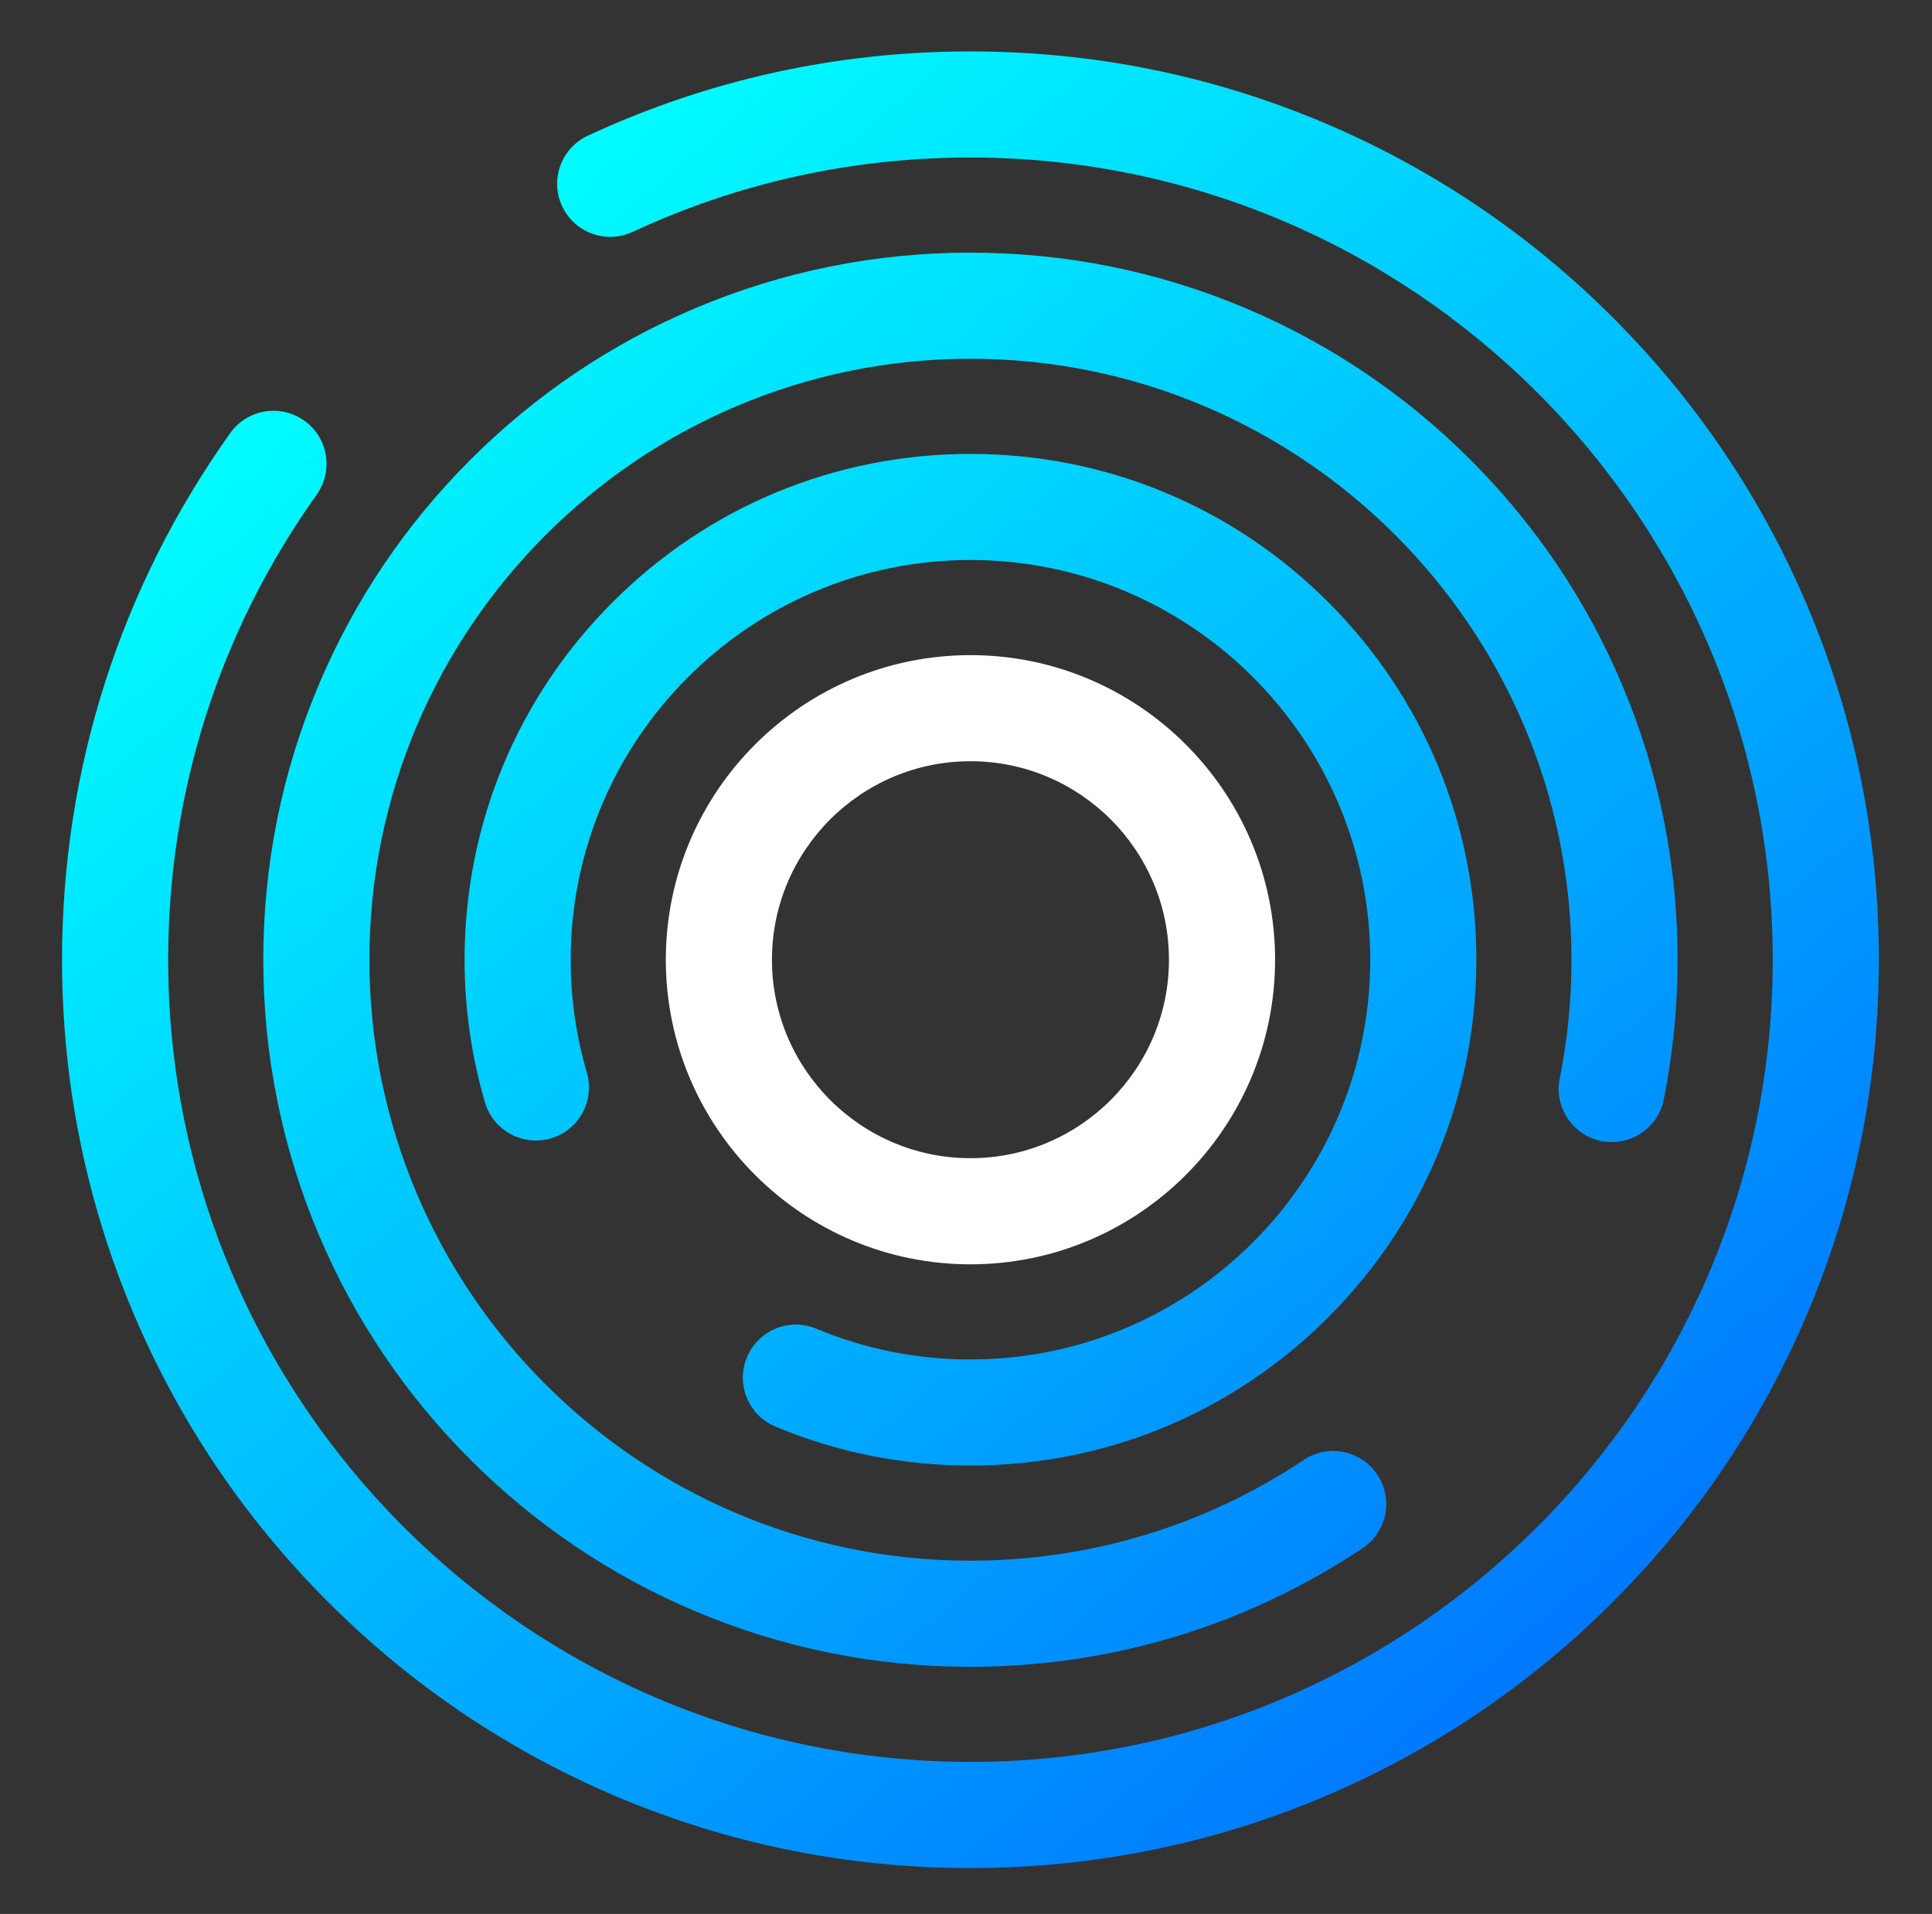
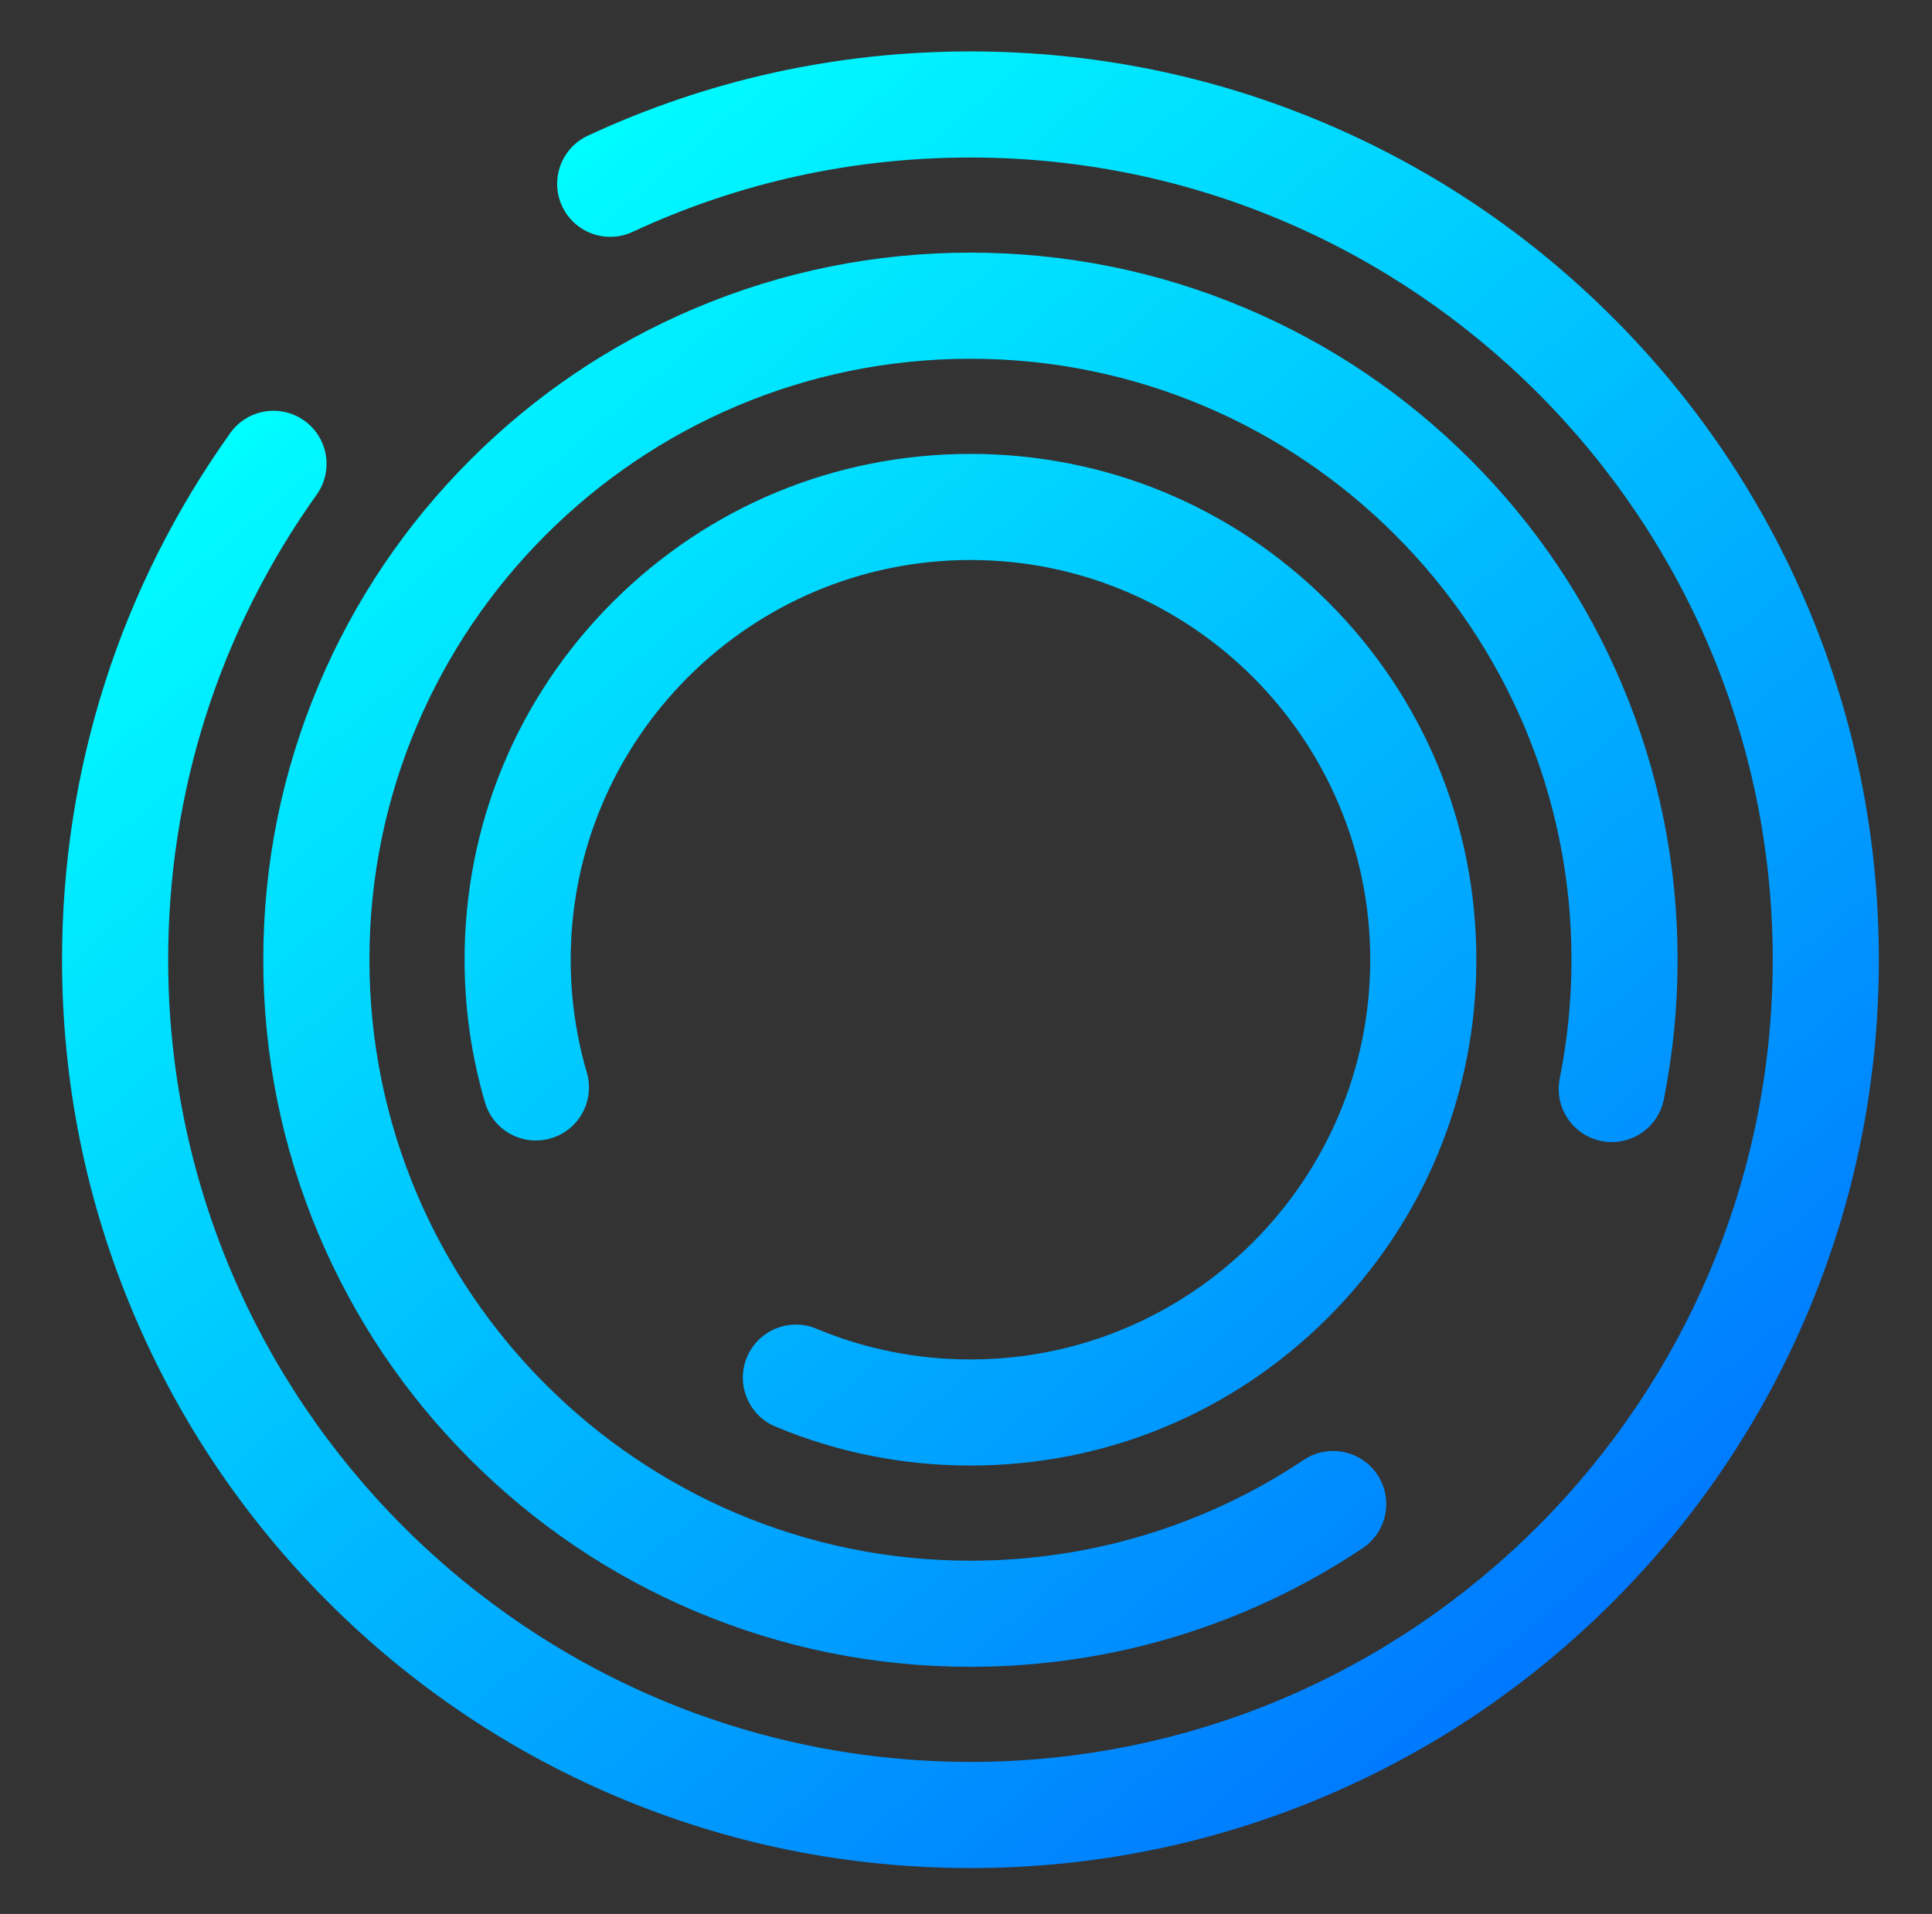
<svg xmlns="http://www.w3.org/2000/svg" version="1.2" baseProfile="tiny" id="Layer_1" x="0px" y="0px" width="108.5px" height="107.5px" viewBox="0 0 108.5 107.5" xml:space="preserve">
  <rect x="0" y="0" width="108.5" height="107.5" fill="#333333" stroke="none" />
  <g>
    <linearGradient id="SVGID_1_" gradientUnits="userSpaceOnUse" x1="22.2" y1="14.2" x2="91.691" y2="95.983">
      <stop offset="0" style="stop-color:#00FFFF" />
      <stop offset="1" style="stop-color:#0072FF" />
    </linearGradient>
    <path fill="url(#SVGID_1_)" d="M43.549,80.126c3.473,1.452,7.158,2.188,10.951,2.188c7.589,0,14.724-2.955,20.09-8.321   c5.365-5.366,8.321-12.5,8.321-20.089s-2.956-14.723-8.321-20.089c-5.366-5.366-12.501-8.321-20.09-8.321   s-14.723,2.955-20.089,8.321s-8.321,12.5-8.321,20.089c0,2.725,0.386,5.421,1.146,8.013c0.463,1.579,2.119,2.483,3.698,2.02   s2.484-2.119,2.021-3.699c-0.601-2.046-0.905-4.178-0.905-6.334c0-12.379,10.071-22.451,22.451-22.451   c12.38,0,22.451,10.071,22.451,22.451S66.88,76.355,54.5,76.355c-3,0-5.911-0.581-8.652-1.727c-1.518-0.635-3.264,0.081-3.899,1.6   C41.314,77.746,42.03,79.492,43.549,80.126z" />
    <linearGradient id="SVGID_2_" gradientUnits="userSpaceOnUse" x1="21.365" y1="14.909" x2="90.856" y2="96.691">
      <stop offset="0" style="stop-color:#00FFFF" />
      <stop offset="1" style="stop-color:#0072FF" />
    </linearGradient>
    <path fill="url(#SVGID_2_)" d="M89.93,64.087c1.614,0.324,3.185-0.722,3.508-2.336c0.515-2.567,0.775-5.208,0.775-7.847   c0-5.36-1.05-10.561-3.122-15.459c-2-4.729-4.863-8.976-8.51-12.623c-3.646-3.646-7.893-6.509-12.622-8.51   C65.062,15.241,59.86,14.19,54.5,14.19c-5.36,0-10.561,1.051-15.459,3.122c-4.729,2-8.977,4.864-12.623,8.51   c-3.646,3.646-6.509,7.893-8.51,12.623c-2.071,4.898-3.122,10.099-3.122,15.459s1.051,10.561,3.122,15.459   c2,4.729,4.863,8.977,8.51,12.623c3.646,3.646,7.893,6.51,12.623,8.51c4.898,2.071,10.099,3.122,15.459,3.122   c7.881,0,15.497-2.304,22.026-6.663c1.368-0.914,1.737-2.765,0.823-4.133c-0.914-1.369-2.765-1.737-4.133-0.824   c-5.546,3.703-12.018,5.66-18.717,5.66c-18.612,0-33.753-15.142-33.753-33.753S35.888,20.15,54.5,20.15   c18.611,0,33.754,15.142,33.754,33.753c0,2.248-0.223,4.493-0.66,6.676C87.271,62.193,88.316,63.764,89.93,64.087z" />
    <linearGradient id="SVGID_3_" gradientUnits="userSpaceOnUse" x1="21.366" y1="14.909" x2="90.856" y2="96.69">
      <stop offset="0" style="stop-color:#00FFFF" />
      <stop offset="1" style="stop-color:#0072FF" />
    </linearGradient>
    <path fill="url(#SVGID_3_)" d="M101.506,34.045c-2.57-6.075-6.248-11.531-10.933-16.215c-4.684-4.684-10.14-8.362-16.215-10.932   c-6.291-2.661-12.973-4.01-19.858-4.01c-7.503,0-14.733,1.592-21.487,4.733c-1.492,0.694-2.139,2.466-1.445,3.958   c0.694,1.492,2.466,2.139,3.958,1.445c5.961-2.771,12.345-4.177,18.974-4.177c24.844,0,45.056,20.212,45.056,45.056   c0,24.844-20.212,45.056-45.056,45.056S9.444,78.748,9.444,53.904c0-9.435,2.884-18.468,8.341-26.123   c0.956-1.34,0.644-3.201-0.697-4.156c-1.34-0.955-3.201-0.643-4.156,0.697c-6.181,8.67-9.448,18.9-9.448,29.583   c0,6.886,1.35,13.567,4.011,19.859c2.569,6.075,6.248,11.53,10.932,16.215s10.14,8.362,16.215,10.932   c6.292,2.661,12.973,4.011,19.858,4.011s13.567-1.35,19.858-4.011c6.075-2.569,11.531-6.247,16.215-10.932   c4.685-4.685,8.362-10.14,10.933-16.215c2.661-6.292,4.01-12.973,4.01-19.859S104.167,40.337,101.506,34.045z" />
    <g>
-       <path fill="#FFFFFF" d="M54.5,71.012c-9.434,0-17.108-7.675-17.108-17.108S45.066,36.796,54.5,36.796s17.108,7.674,17.108,17.108    S63.934,71.012,54.5,71.012z M54.5,42.755c-6.147,0-11.148,5.001-11.148,11.148c0,6.147,5.001,11.148,11.148,11.148    c6.147,0,11.148-5.001,11.148-11.148C65.648,47.757,60.647,42.755,54.5,42.755z" />
-     </g>
+       </g>
  </g>
</svg>